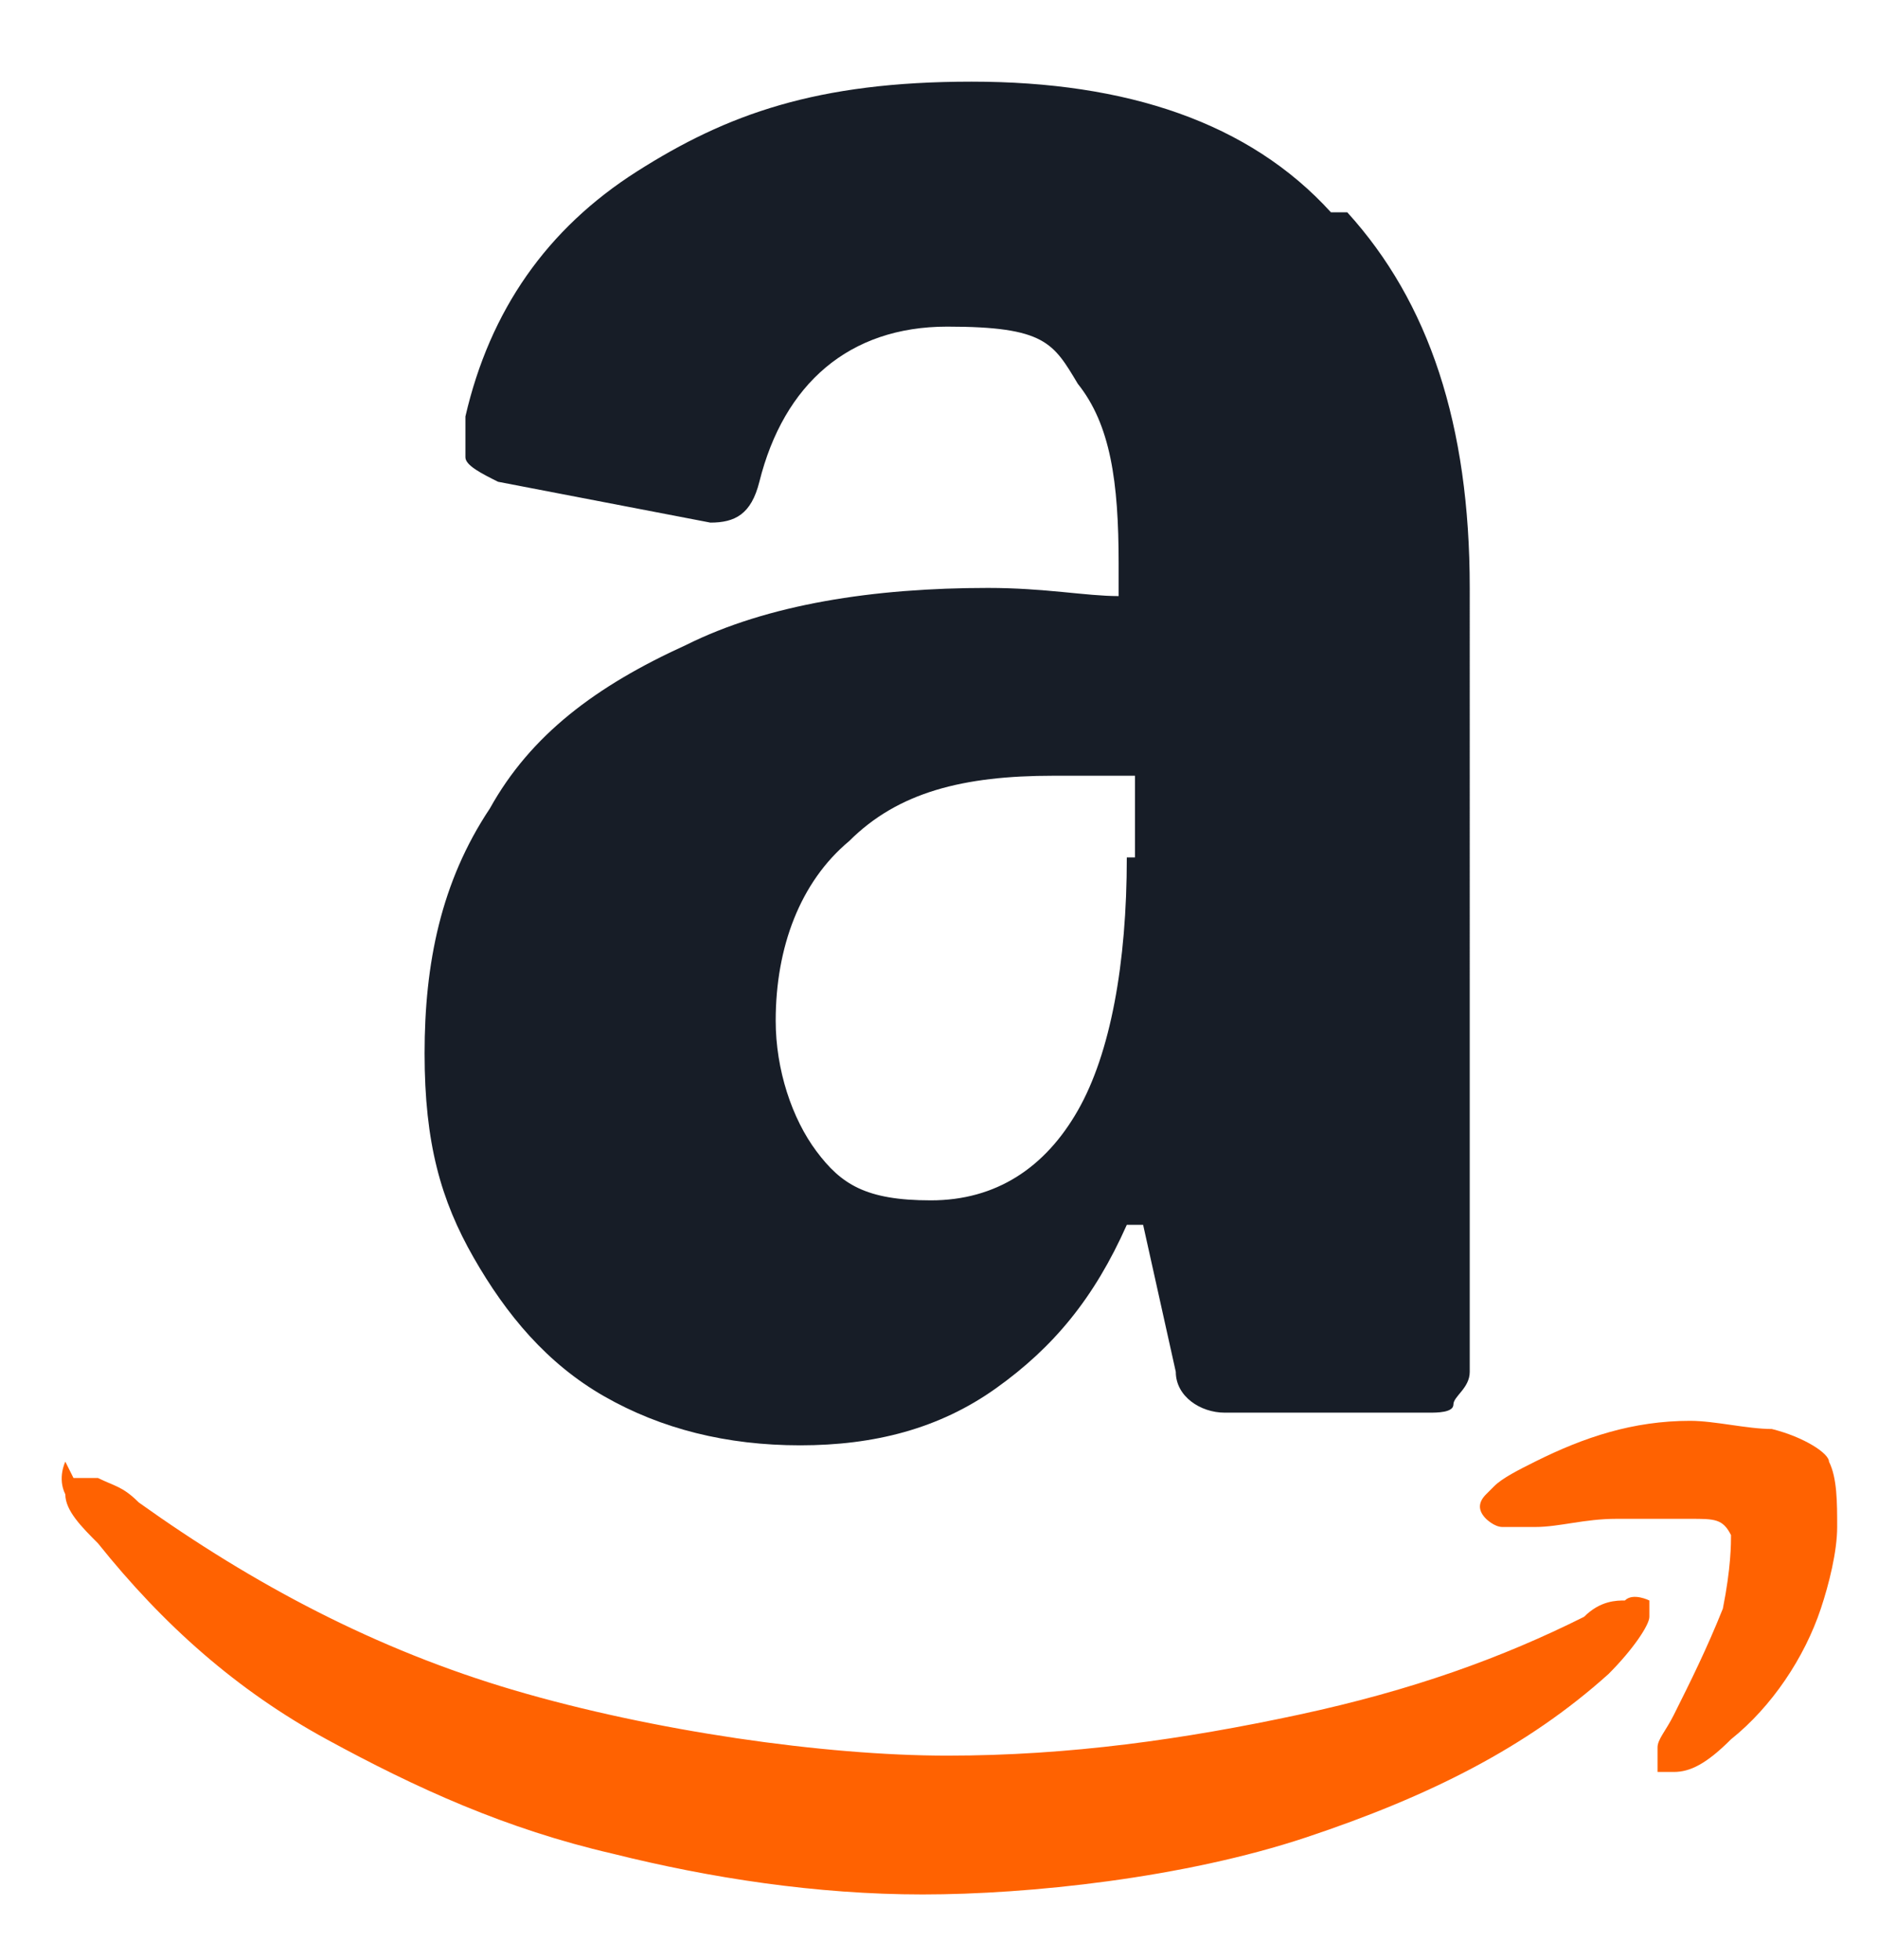
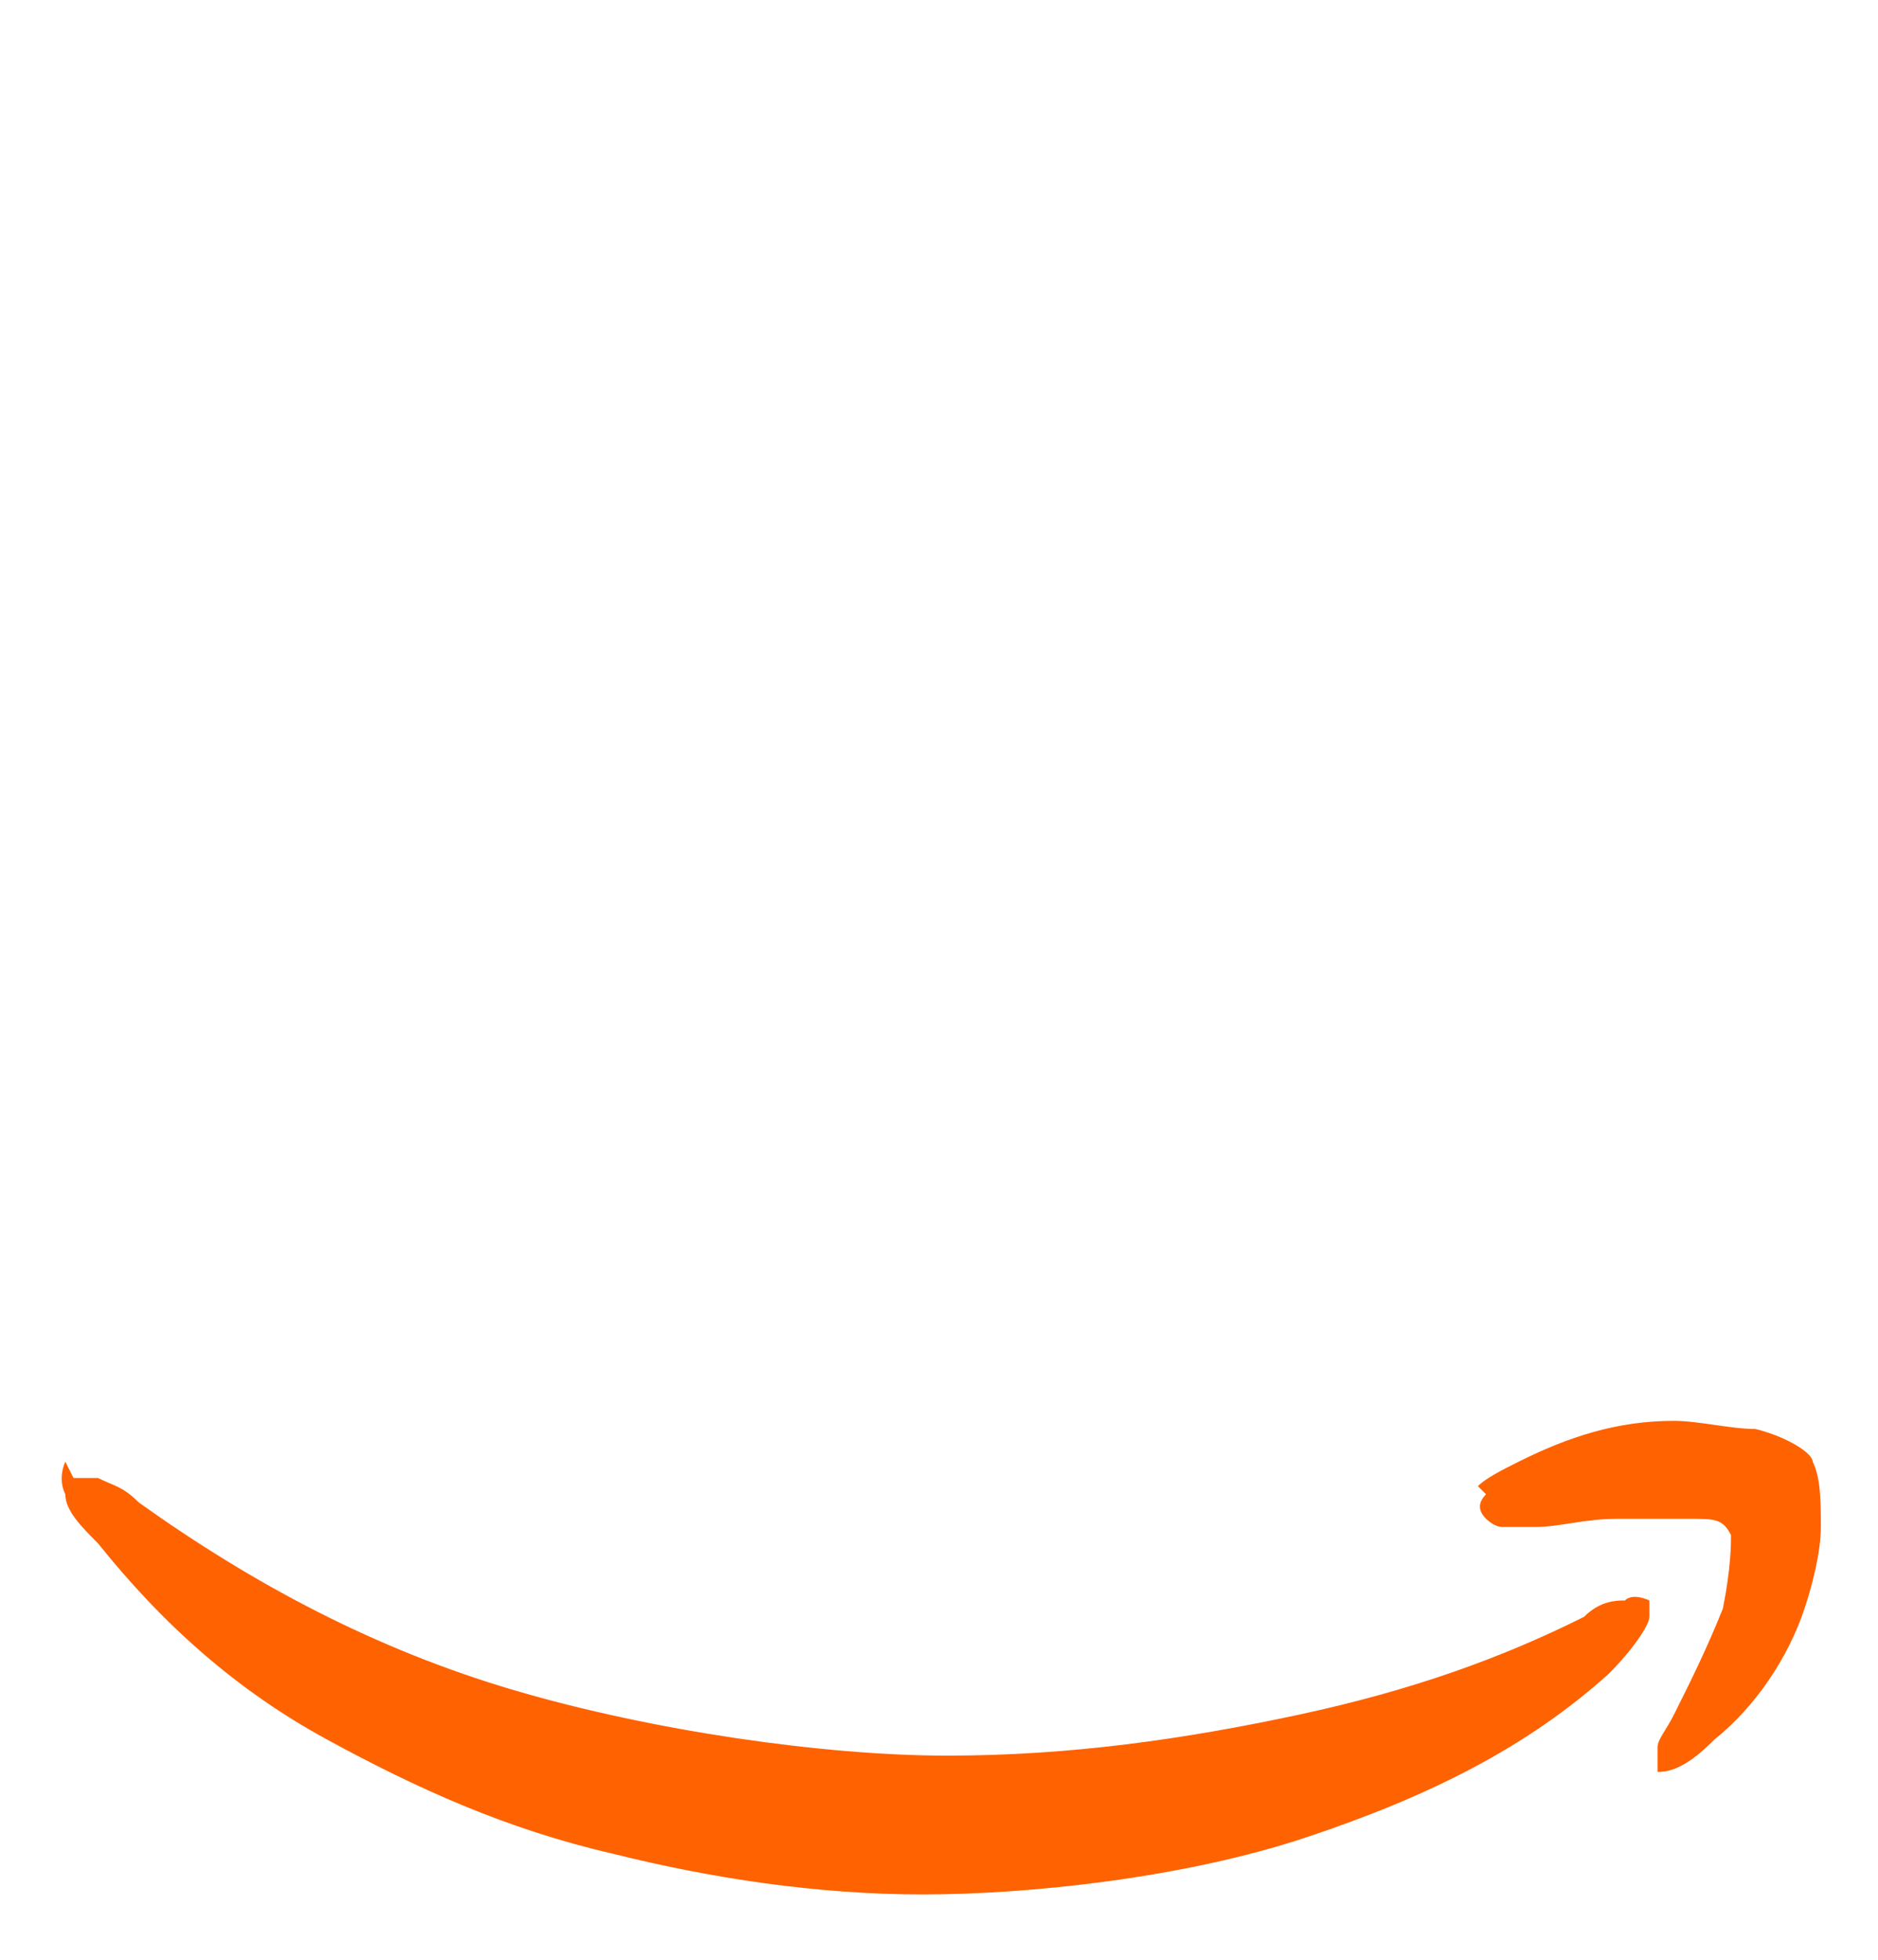
<svg xmlns="http://www.w3.org/2000/svg" id="Layer_1" viewBox="0 0 23 24">
  <defs>
    <style>.st1{fill:#ff6201}</style>
  </defs>
-   <path d="M16.3 2.6c-1-1.1-2.5-1.6-4.4-1.6s-3 .4-4.1 1.1q-1.65 1.05-2.1 3v.5c0 .1.2.2.4.3l2.6.5c.3 0 .5-.1.6-.5.3-1.2 1.1-1.9 2.3-1.9s1.3.2 1.6.7c.4.5.5 1.2.5 2.2v.4c-.4 0-.9-.1-1.6-.1-1.4 0-2.7.2-3.7.7-1.1.5-1.9 1.1-2.4 2-.6.9-.8 1.9-.8 3s.2 1.8.6 2.5.9 1.3 1.6 1.7q1.05.6 2.4.6c.9 0 1.7-.2 2.4-.7s1.2-1.1 1.6-2h.2l.4 1.8c0 .3.3.5.6.5h2.5c.1 0 .3 0 .3-.1s.2-.2.2-.4V7.2c0-2-.5-3.5-1.5-4.6Zm-2.5 7.9c0 1.3-.2 2.4-.6 3.1s-1 1.1-1.8 1.1-1.1-.2-1.4-.6-.5-1-.5-1.6c0-.9.3-1.7.9-2.2.6-.6 1.4-.8 2.5-.8h1v1Z" style="fill:#171d27" />
  <path id="Path" d="M.8 17.9s-.1.2 0 .4c0 .2.2.4.4.6.8 1 1.7 1.8 2.8 2.4s2.2 1.1 3.5 1.4c1.2.3 2.5.5 3.8.5s3.2-.2 4.7-.7 2.7-1.1 3.7-2c.3-.3.5-.6.5-.7v-.2s-.2-.1-.3 0c-.1 0-.3 0-.5.2-1 .5-2.1.9-3.5 1.2s-2.8.5-4.3.5-3.6-.3-5.3-.8-3.2-1.3-4.6-2.3c-.2-.2-.3-.2-.5-.3H.9Z" class="st1" />
-   <path id="path6" d="M18.2 18.3q-.15.15 0 .3s.1.1.2.1h.4c.3 0 .6-.1 1-.1h.9c.3 0 .4 0 .5.2 0 .1 0 .4-.1.9-.2.5-.4.9-.6 1.3-.1.2-.2.3-.2.4v.3h.2c.2 0 .4-.1.7-.4.5-.4.9-1 1.1-1.6.1-.3.2-.7.2-1s0-.6-.1-.8c0-.1-.3-.3-.7-.4-.3 0-.7-.1-1-.1-.7 0-1.3.2-1.9.5-.2.1-.4.2-.5.3Z" class="st1" />
+   <path id="path6" d="M18.2 18.3q-.15.15 0 .3s.1.1.2.1h.4c.3 0 .6-.1 1-.1h.9c.3 0 .4 0 .5.2 0 .1 0 .4-.1.9-.2.5-.4.9-.6 1.3-.1.2-.2.3-.2.4v.3c.2 0 .4-.1.7-.4.5-.4.9-1 1.1-1.6.1-.3.2-.7.2-1s0-.6-.1-.8c0-.1-.3-.3-.7-.4-.3 0-.7-.1-1-.1-.7 0-1.3.2-1.9.5-.2.1-.4.2-.5.3Z" class="st1" />
</svg>